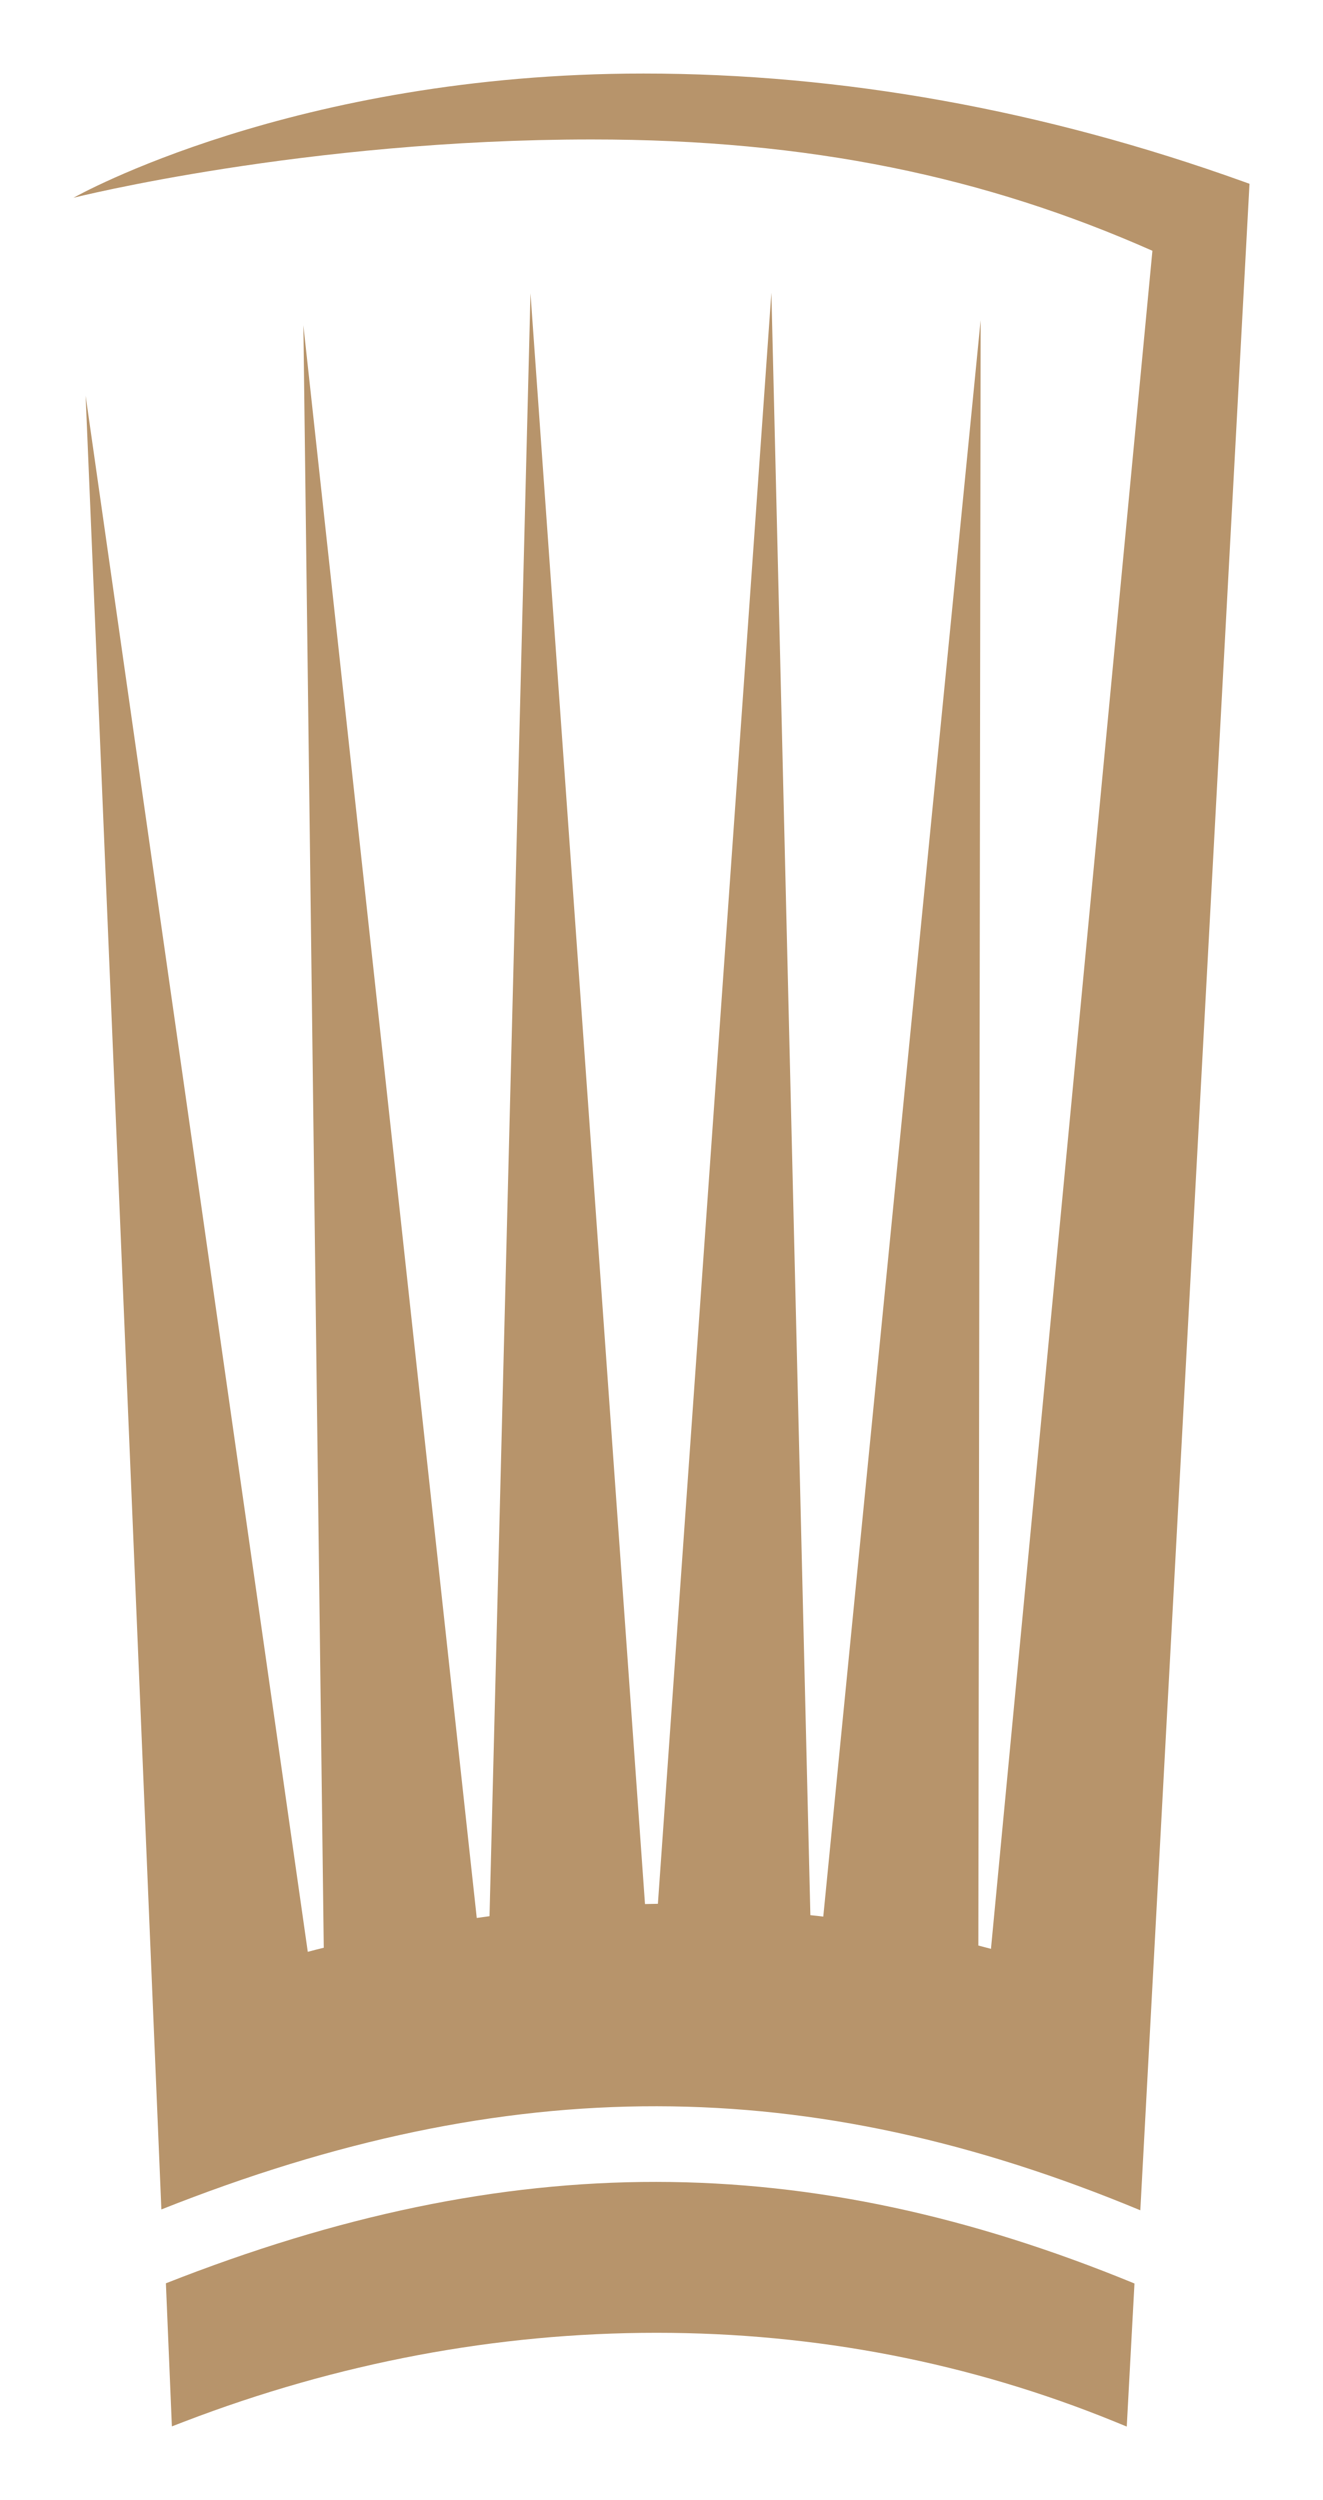
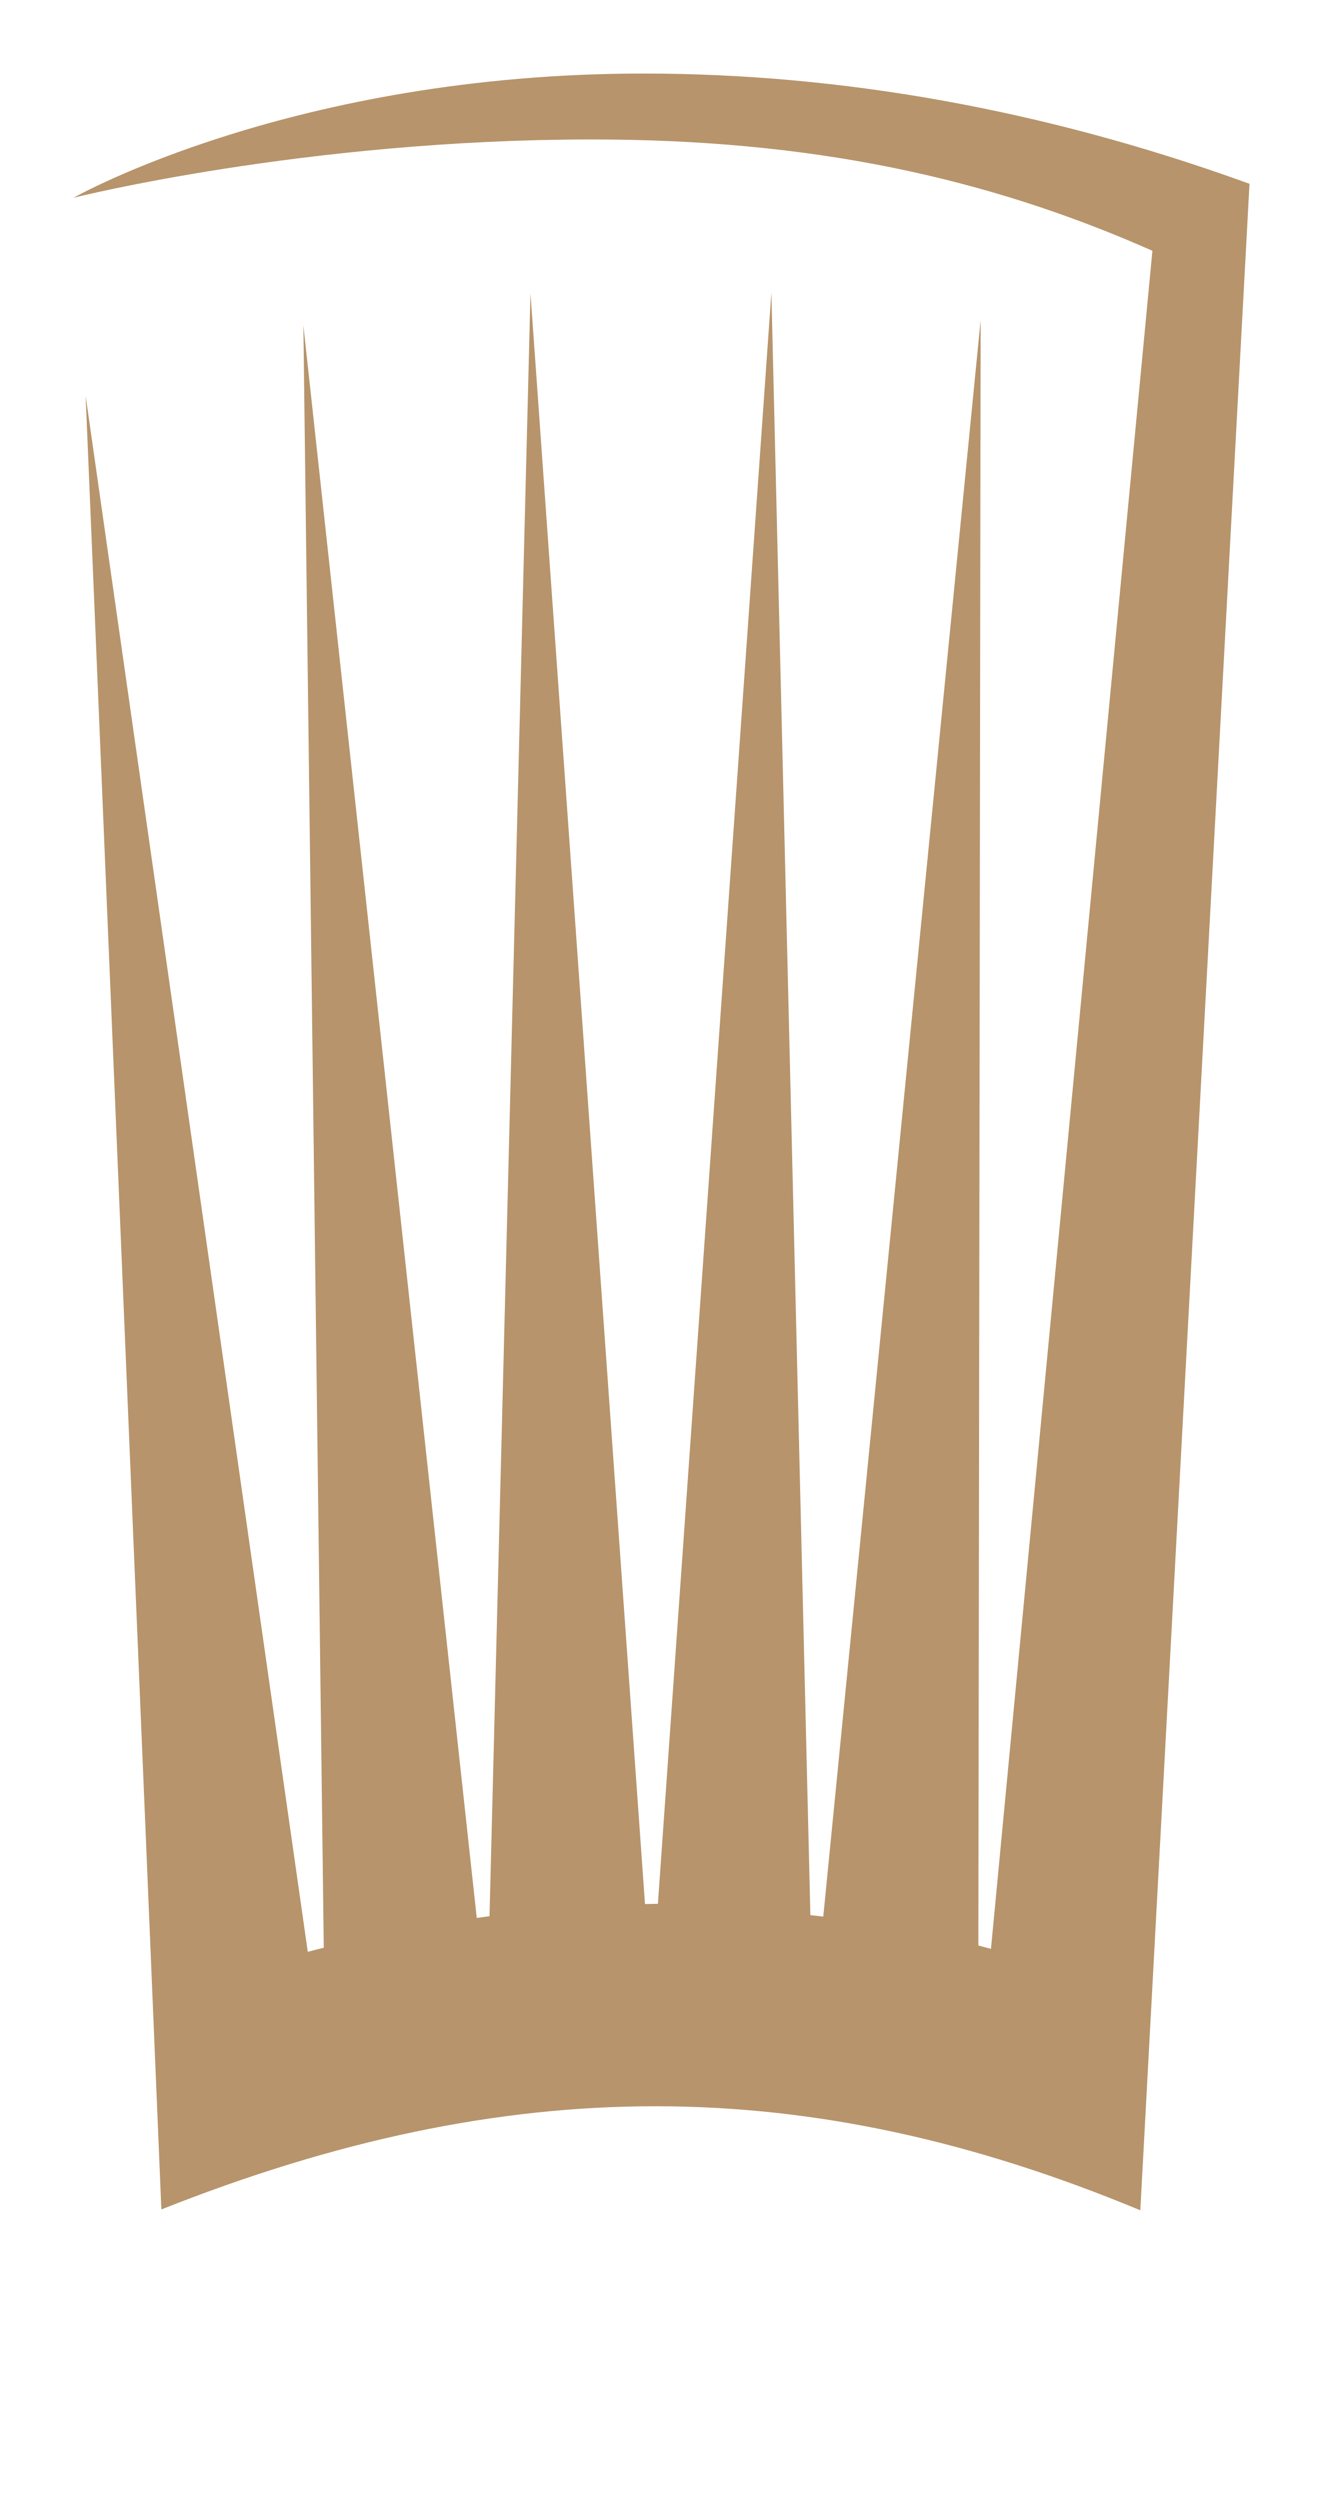
<svg xmlns="http://www.w3.org/2000/svg" width="36px" height="68px" viewBox="0 0 36 68" version="1.1">
  <title>THF_logomark</title>
  <g id="THF_logomark" stroke="none" stroke-width="1" fill="none" fill-rule="evenodd">
    <g id="Group-5" transform="translate(2, 2)" fill="#B7946B">
      <path d="M0.33,8.763 L2.391,58.094 C11.873,54.331 20,54.365 29.029,58.117 L32,2.999 L31.825,2.936 C26.396,0.987 20.907,0 15.509,0 C5.986,0 0.06,3.347 1.13686838e-13,3.379 C1.13686838e-13,3.379 6.294,1.793 14.102,1.793 C20.033,1.793 24.821,2.812 29.358,4.821 L24.965,51.006 C24.851,50.975 24.737,50.945 24.622,50.916 L24.684,6.707 L20.402,50.129 C20.285,50.114 20.168,50.102 20.051,50.09 L18.99,5.962 L15.902,49.781 C15.785,49.783 15.668,49.785 15.551,49.788 L12.435,5.977 L11.32,50.118 C11.203,50.134 11.087,50.15 10.973,50.166 L6.255,6.847 L6.81,50.976 C6.661,51.012 6.517,51.049 6.375,51.087 L0.33,8.763 Z" id="Fill-1" />
-       <path d="M2.514,60.103 L2.677,63.995 L3.001,63.87 C7.186,62.264 11.515,61.449 15.866,61.449 C20.207,61.449 24.403,62.263 28.338,63.868 L28.66,64 L28.87,60.108 C19.943,56.438 11.888,56.411 2.514,60.103" id="Fill-3" />
    </g>
  </g>
</svg>